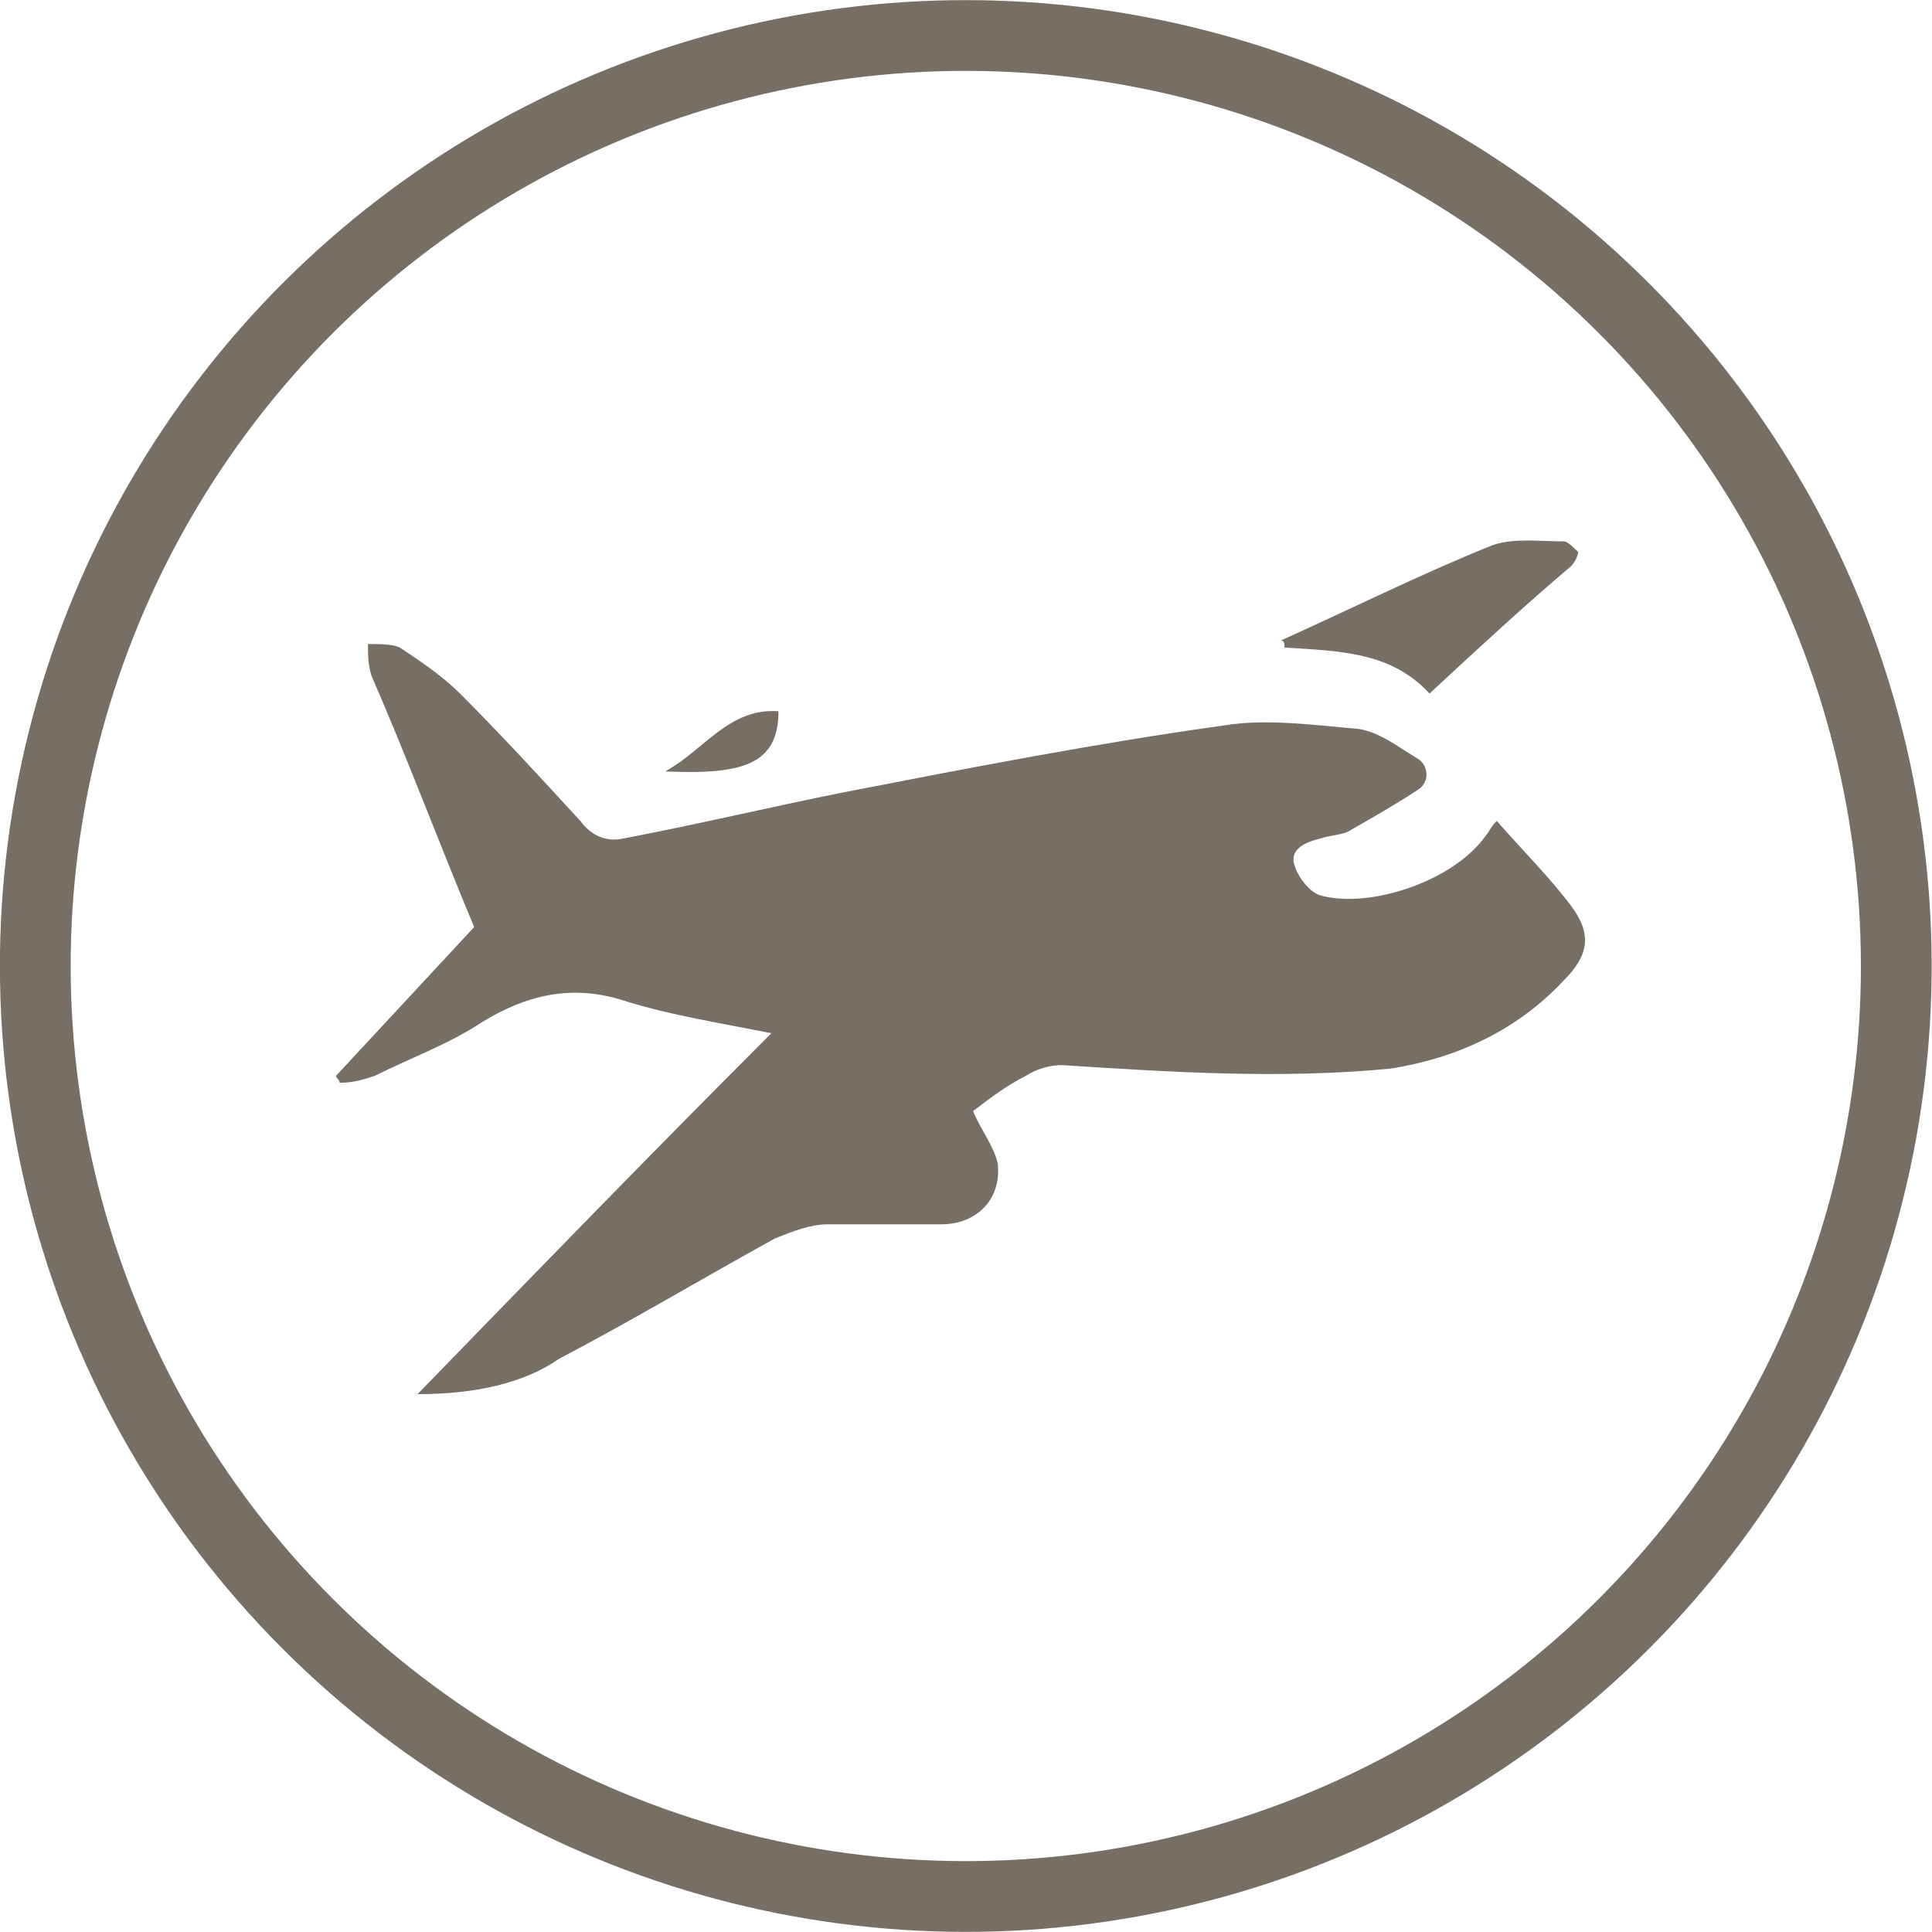
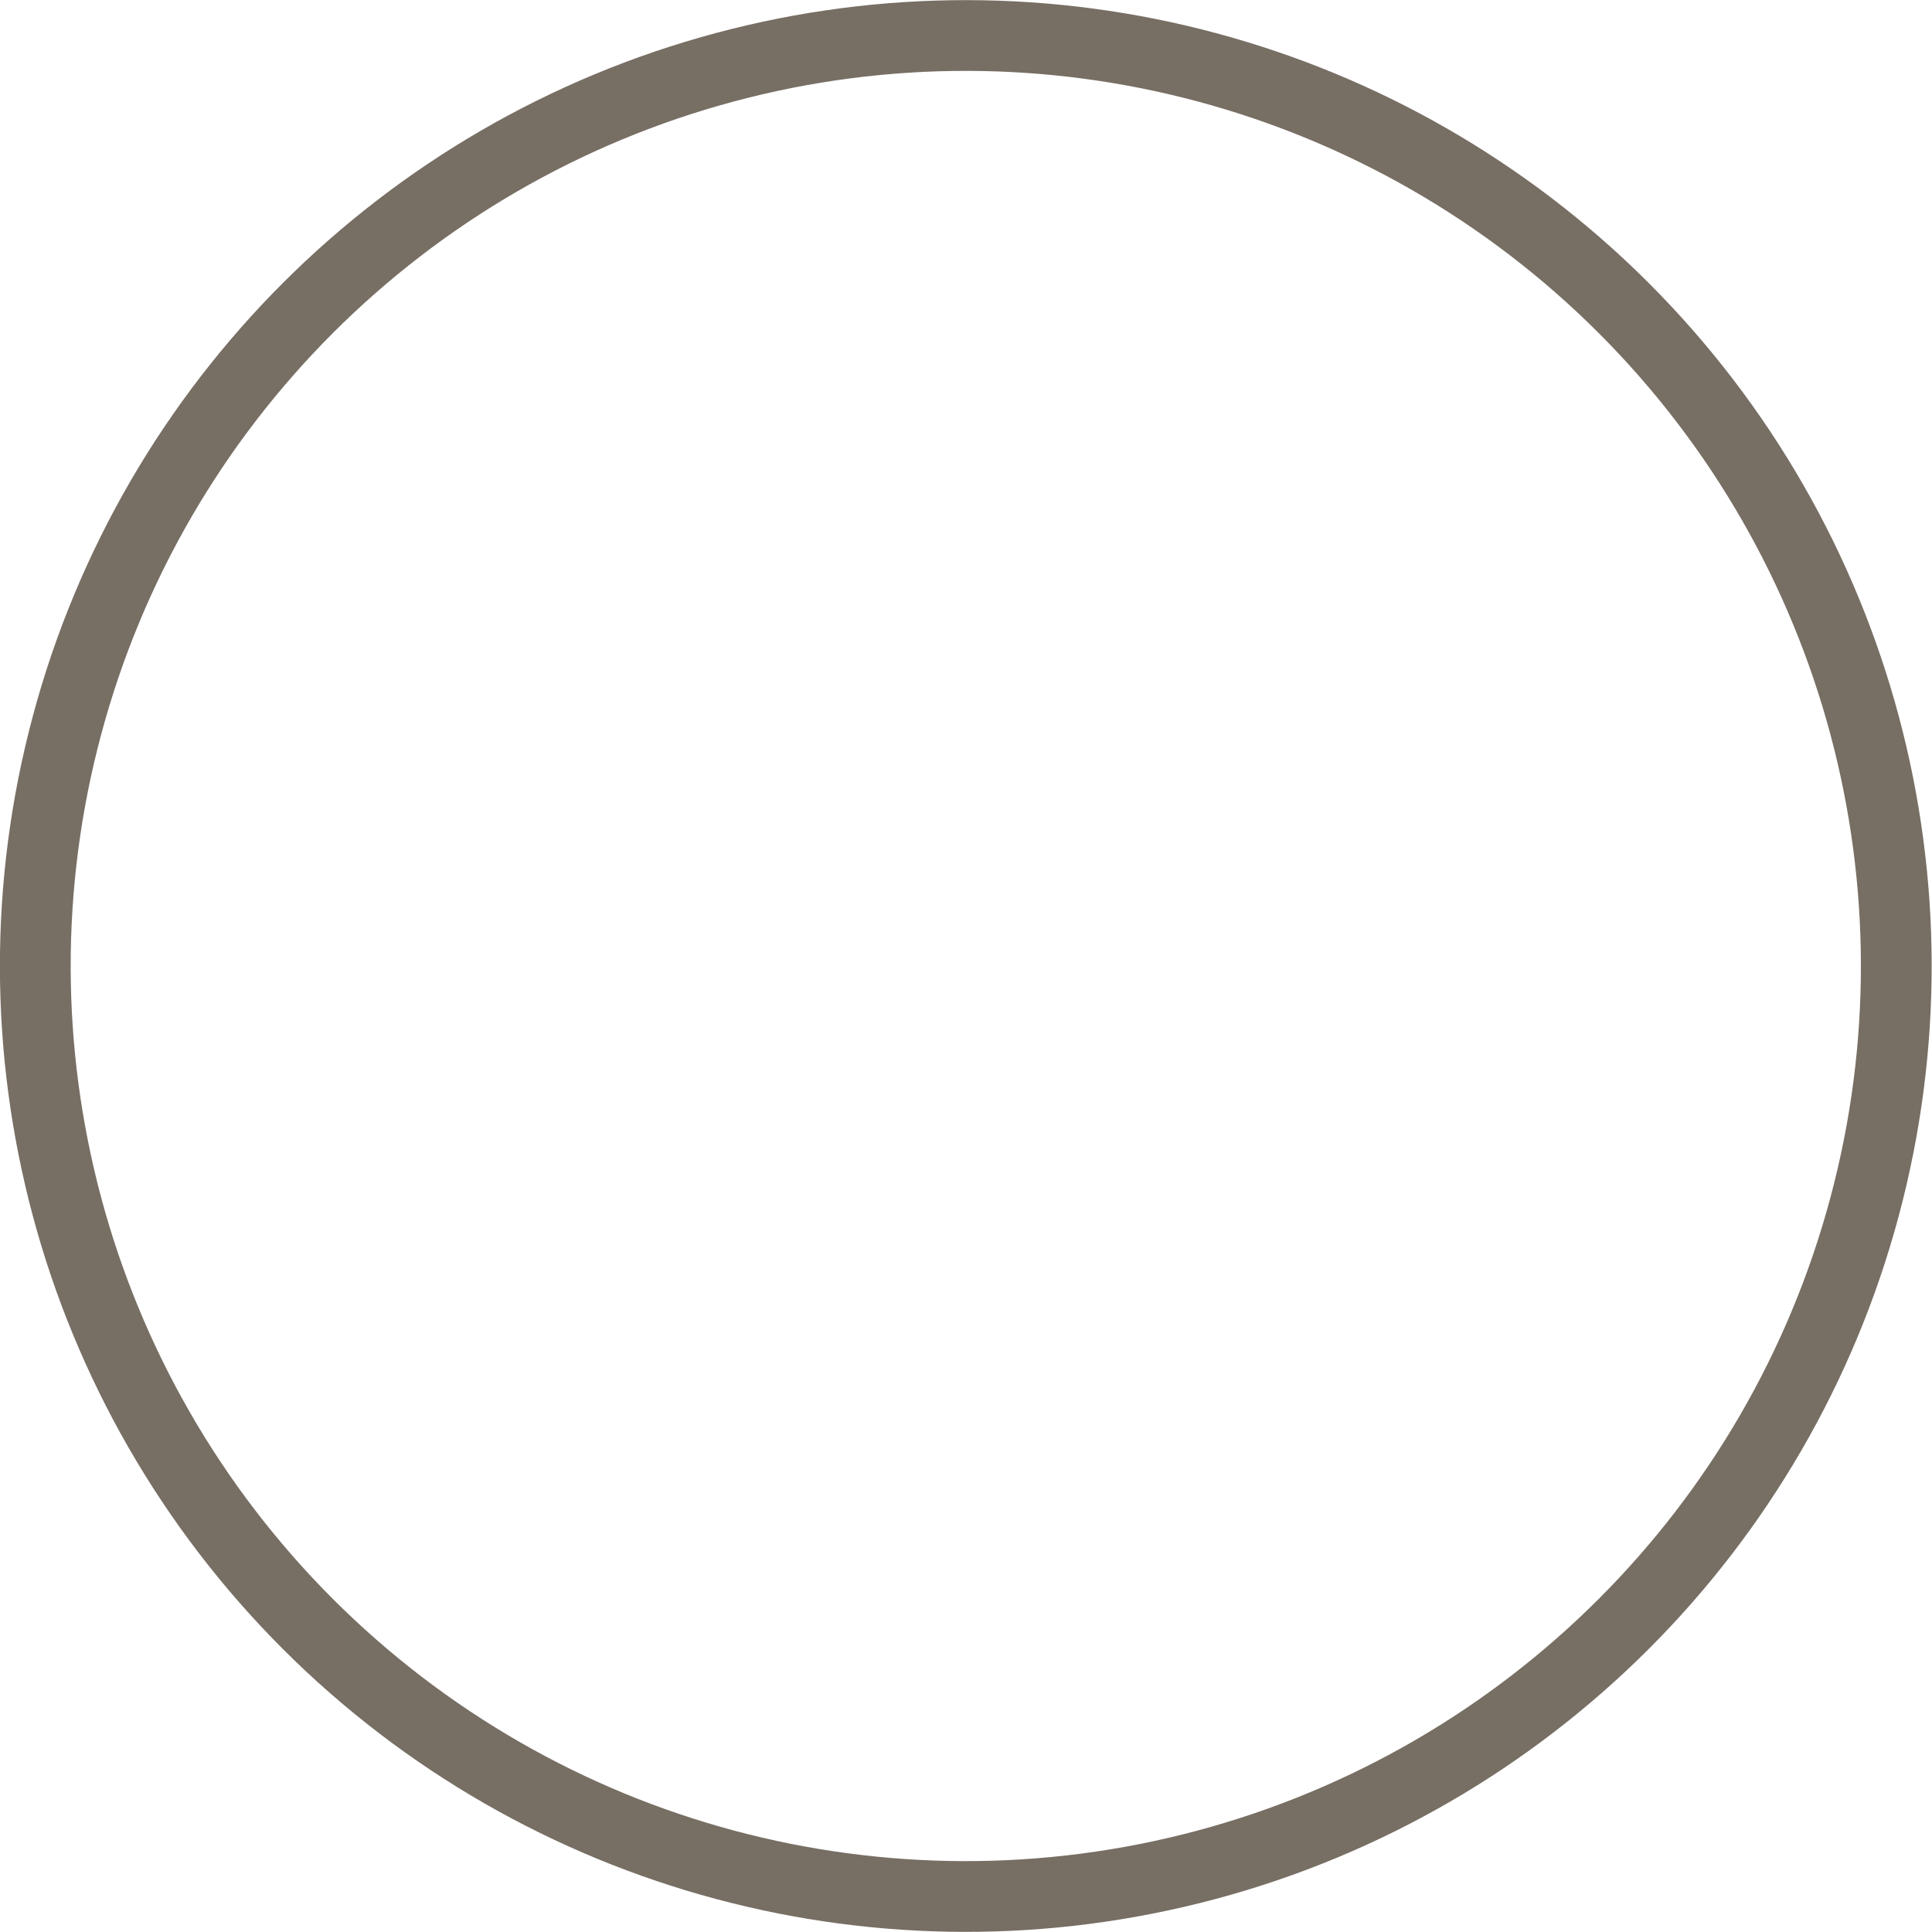
<svg xmlns="http://www.w3.org/2000/svg" version="1.1" id="Calque_1" x="0px" y="0px" viewBox="0 0 54.6 54.6" style="enable-background:new 0 0 54.6 54.6;" xml:space="preserve">
  <style type="text/css">
	.st-categ-aero-0{fill:transparent;}
	.st-categ-aero-1{fill:none;stroke:#776E64;stroke-width:2;stroke-miterlimit:8;}
	.st-categ-aero-2{fill:#776E64;}
</style>
  <g>
-     <ellipse transform="matrix(0.707 -0.707 0.707 0.707 -11.308 27.3)" class="st-categ-aero-0 svg-backward" cx="27.3" cy="27.3" rx="26.3" ry="26.3" />
    <ellipse transform="matrix(0.707 -0.707 0.707 0.707 -11.308 27.3)" class="st-categ-aero-1 svg-picto-stroke" cx="27.3" cy="27.3" rx="26.3" ry="26.3" />
    <g>
-       <path class="st-categ-aero-2 svg-picto" d="M11.8,39.4c3.4-3.5,6.6-6.8,10-10.2c-1.5-0.3-2.8-0.5-4.1-0.9c-1.5-0.5-2.8-0.2-4.1,0.6c-0.9,0.6-2,1-3,1.5    c-0.3,0.1-0.6,0.2-1,0.2c0-0.1-0.1-0.1-0.1-0.2c1.3-1.4,2.6-2.8,3.9-4.2c-1-2.4-1.9-4.8-2.9-7.1c-0.1-0.3-0.1-0.6-0.1-0.9    c0.3,0,0.7,0,0.9,0.1c0.6,0.4,1.2,0.8,1.7,1.3c1.2,1.2,2.3,2.4,3.4,3.6c0.3,0.4,0.7,0.6,1.2,0.5c2.1-0.4,4.2-0.9,6.2-1.3    c3.6-0.7,7.2-1.4,10.8-1.9c1.2-0.2,2.6,0,3.8,0.1c0.6,0.1,1.1,0.5,1.6,0.8c0.4,0.2,0.4,0.7,0.1,0.9c-0.6,0.4-1.3,0.8-2,1.2    c-0.2,0.1-0.5,0.1-0.8,0.2c-0.4,0.1-0.9,0.3-0.7,0.8c0.1,0.3,0.4,0.7,0.7,0.8c1.4,0.4,3.8-0.4,4.7-1.7c0.1-0.1,0.1-0.2,0.3-0.4    c0.7,0.8,1.5,1.6,2.1,2.4s0.5,1.4-0.2,2.1c-1.3,1.4-3,2.2-4.9,2.5c-3.1,0.3-6.2,0.1-9.3-0.1c-0.3,0-0.7,0.1-1,0.3    c-0.6,0.3-1.1,0.7-1.5,1c0.2,0.5,0.6,1,0.7,1.5c0.1,1-0.6,1.7-1.6,1.7c-1.1,0-2.1,0-3.2,0c-0.5,0-1,0.2-1.5,0.4    c-2,1.1-4,2.3-6.1,3.4C14.8,39.1,13.4,39.4,11.8,39.4z" />
-       <path class="st-categ-aero-2 svg-picto" d="M40.4,19.6c-1.1-1.2-2.6-1.2-4.1-1.3c0-0.1,0-0.2-0.1-0.2c2-0.9,4-1.9,6-2.7c0.6-0.2,1.3-0.1,2-0.1    c0.1,0,0.3,0.2,0.4,0.3c0,0.1-0.1,0.3-0.2,0.4C43.1,17.1,41.8,18.3,40.4,19.6z" />
-       <path class="st-categ-aero-2 svg-picto" d="M18.8,21.8c1.1-0.6,1.8-1.8,3.2-1.7C22,21.6,21,21.9,18.8,21.8z" />
-     </g>
+       </g>
  </g>
</svg>